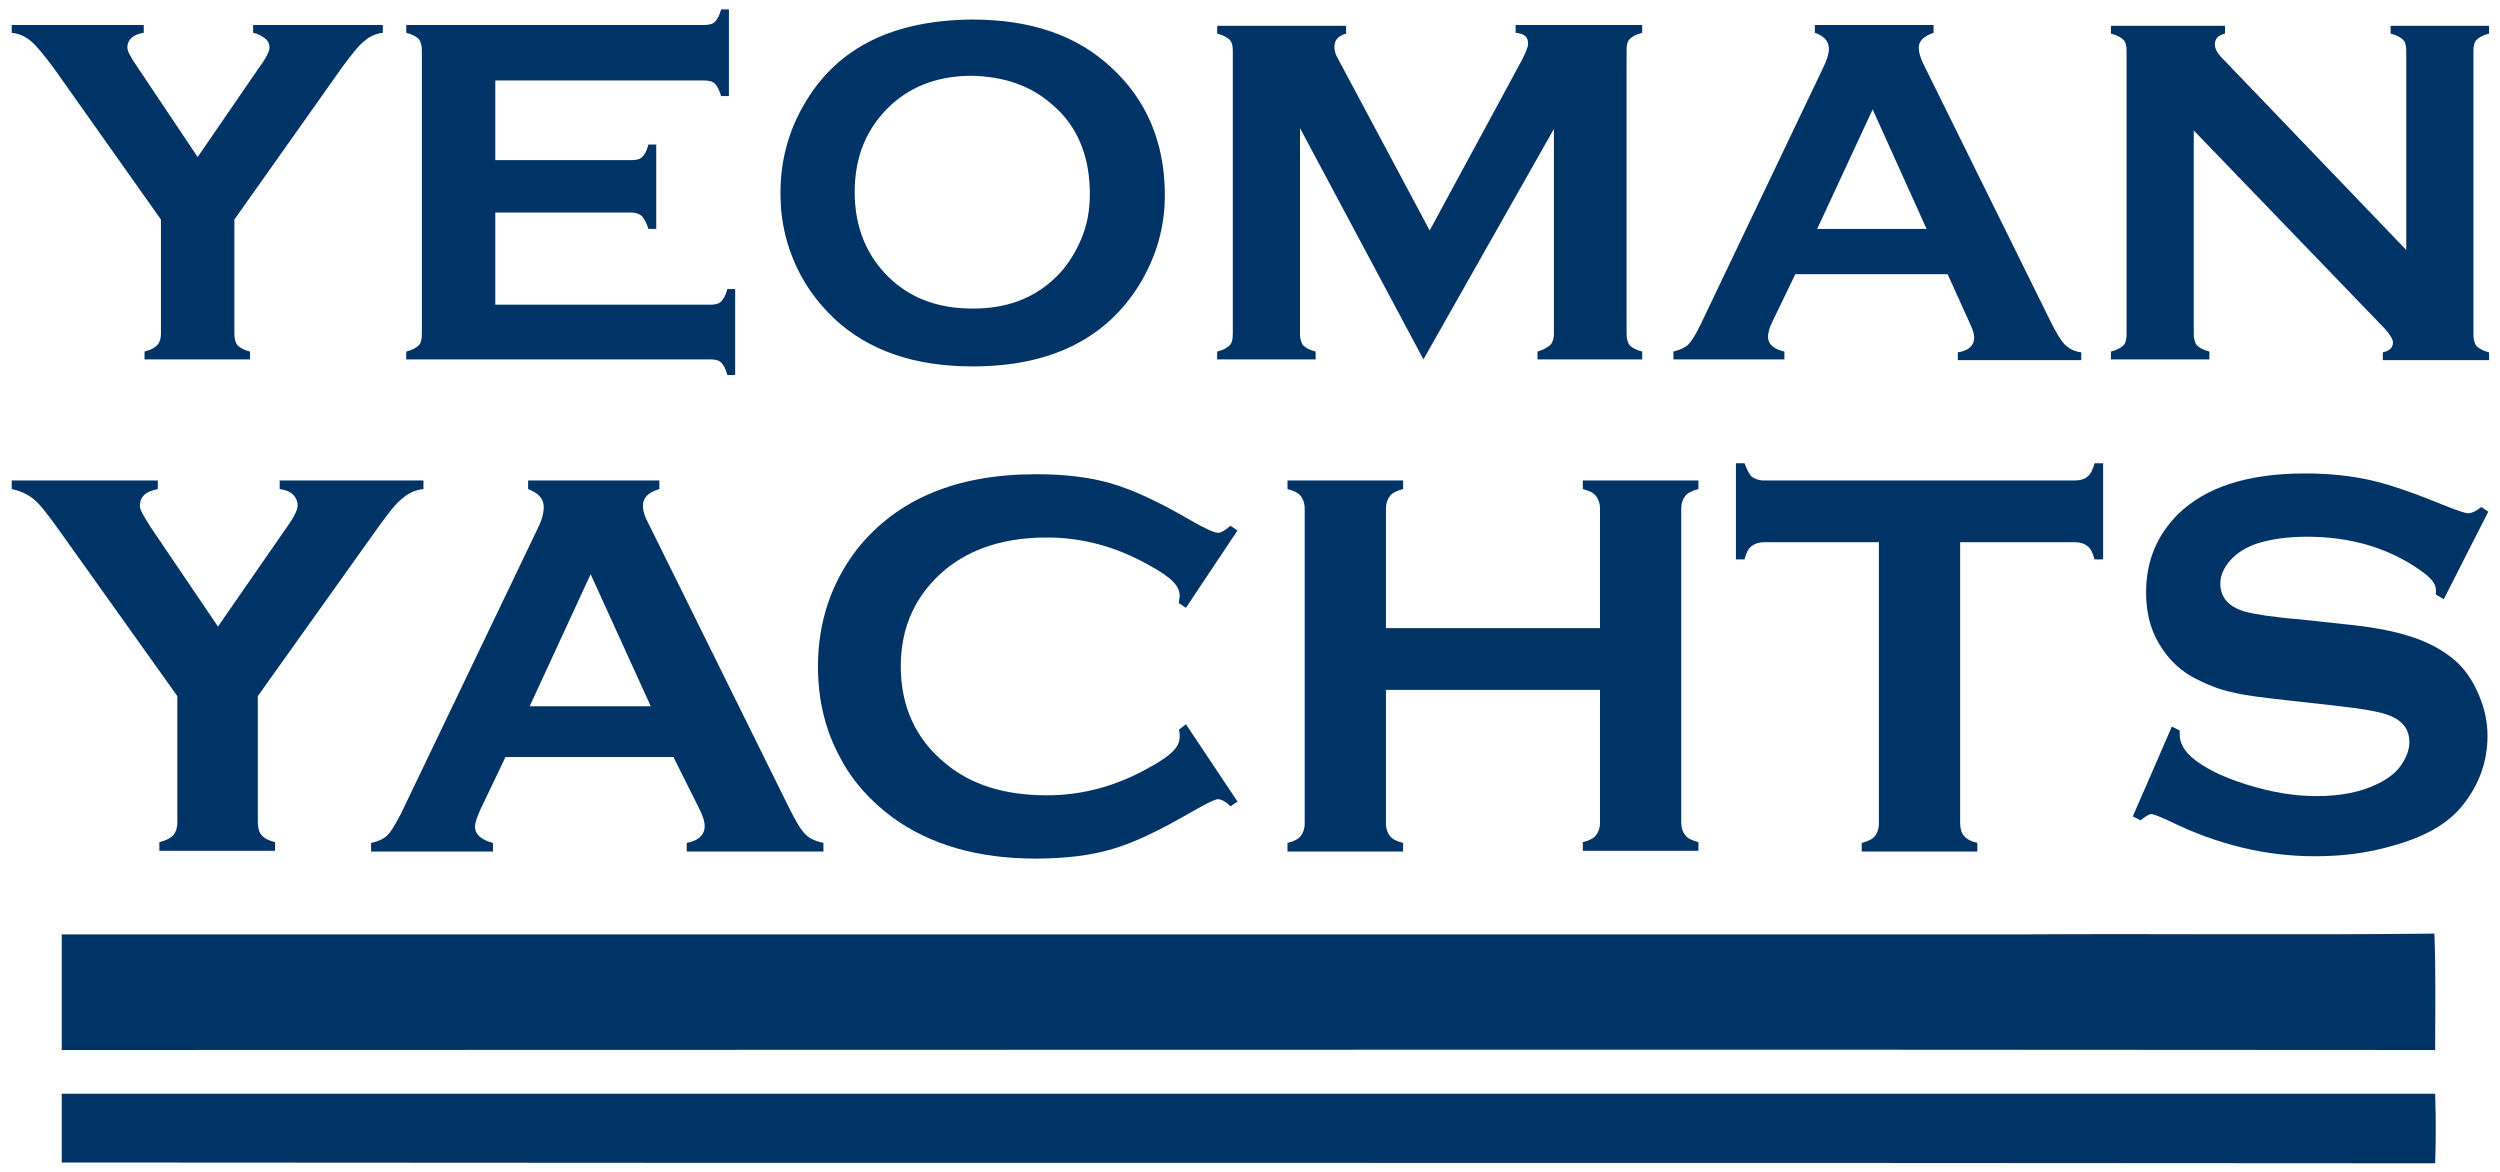
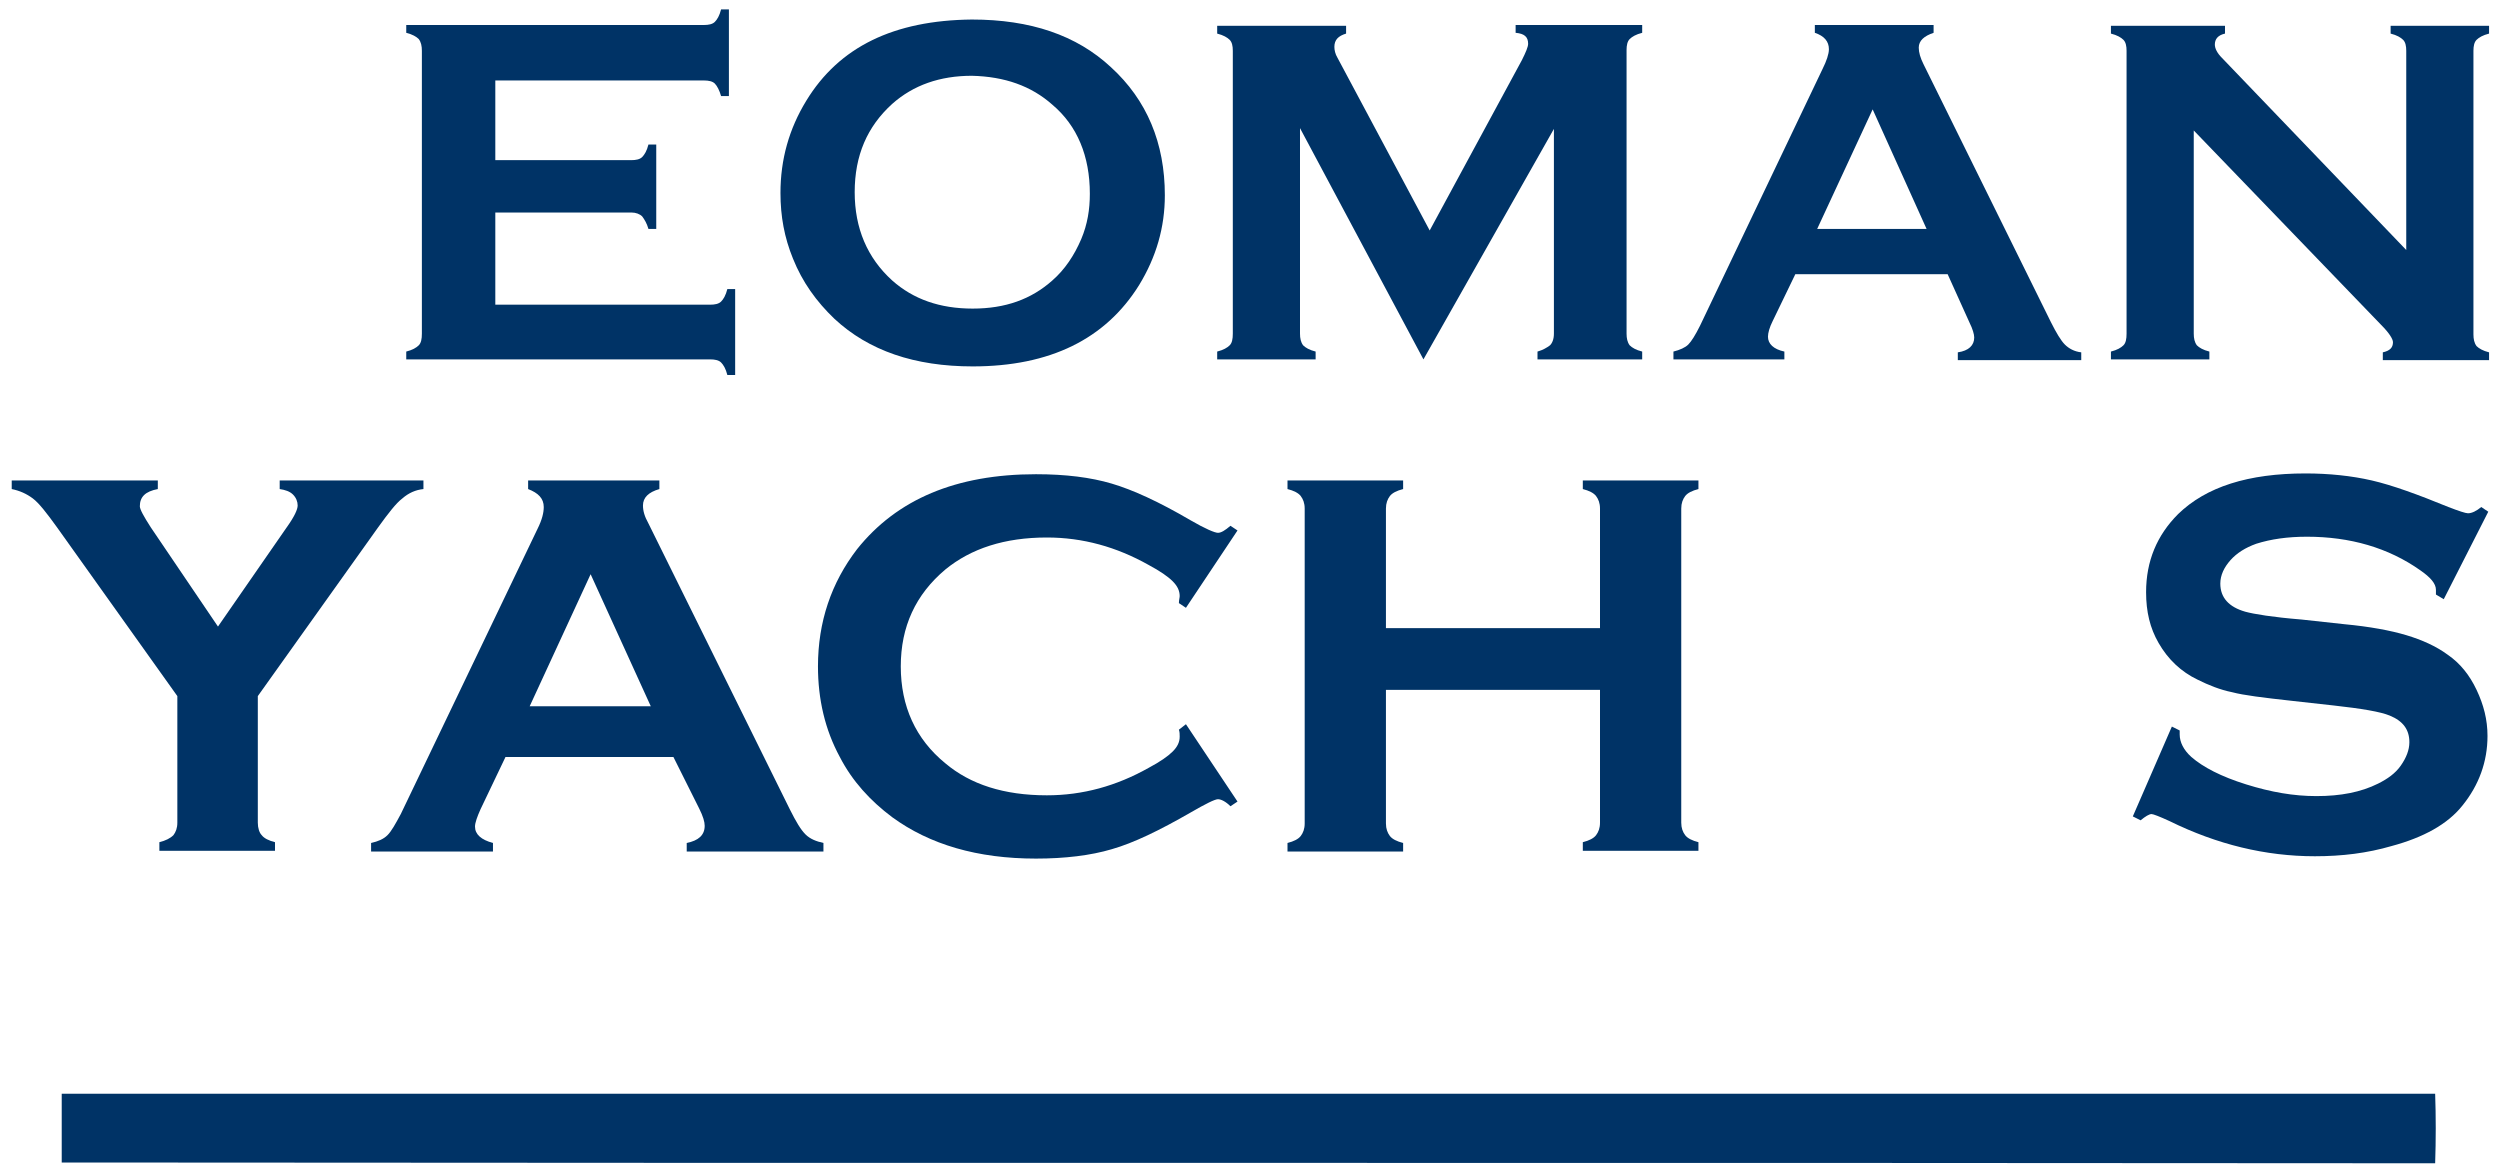
<svg xmlns="http://www.w3.org/2000/svg" version="1.1" id="Layer_1" x="0px" y="0px" viewBox="0 0 320 150" style="enable-background:new 0 0 320 150;" xml:space="preserve">
  <style type="text/css">
	.st0{fill:#014574;}
	.st1{fill:#FFFFFF;}
	.st2{fill:#065596;}
	.st3{fill:#003366;}
</style>
  <g>
-     <path class="st3" d="M7.9,119.6c83.9,0,167.8,0,251.7,0c17.3-0.1,34.7,0.1,52-0.1c0.2,5,0.1,9.9,0.1,14.9   c-101.2-0.1-202.5,0-303.8,0C7.9,129.4,7.9,124.5,7.9,119.6z" />
    <path class="st3" d="M7.9,140c101.3,0,202.5,0,303.8,0c0.1,2.9,0.1,5.9,0,8.9c-101.3-0.1-202.5,0-303.8-0.1   C7.9,145.8,7.9,142.9,7.9,140z" />
    <g>
-       <path class="st3" d="M30,28.1v14.6c0,0.6,0.1,1.1,0.4,1.5c0.3,0.3,0.8,0.6,1.6,0.8v1H18.5v-1c0.8-0.2,1.3-0.5,1.6-0.8    c0.3-0.3,0.5-0.8,0.5-1.5V28.1L6.8,8.6C5.6,7,4.6,5.8,4,5.3C3.3,4.7,2.5,4.3,1.5,4.2v-1h16.9v1c-1.4,0.2-2.1,0.9-2.1,1.9    c0,0.4,0.4,1.2,1.3,2.5l7.7,11.5l7.9-11.5c0.9-1.2,1.3-2.1,1.3-2.5c0-0.5-0.2-0.9-0.6-1.2c-0.4-0.3-0.9-0.6-1.5-0.7v-1H49v1    c-0.9,0.1-1.8,0.5-2.4,1.1C45.9,5.8,45,7,43.8,8.6L30,28.1z" />
      <path class="st3" d="M63.4,27.2V39h27.5c0.6,0,1.1-0.1,1.4-0.4c0.3-0.3,0.6-0.8,0.8-1.6h1V48h-1c-0.2-0.8-0.5-1.3-0.8-1.6    c-0.3-0.3-0.8-0.4-1.4-0.4H52v-1c0.8-0.2,1.3-0.5,1.6-0.8c0.3-0.3,0.4-0.8,0.4-1.5V6.5c0-0.6-0.1-1.1-0.4-1.5    c-0.3-0.3-0.8-0.6-1.6-0.8v-1h38.1c0.6,0,1.1-0.1,1.4-0.4c0.3-0.3,0.6-0.8,0.8-1.6h1v11.1h-1c-0.2-0.7-0.5-1.3-0.8-1.6    c-0.3-0.3-0.8-0.4-1.4-0.4H63.4v10.2h17.4c0.6,0,1.1-0.1,1.4-0.4c0.3-0.3,0.6-0.8,0.8-1.6h1v10.8h-1c-0.2-0.7-0.5-1.2-0.8-1.6    c-0.3-0.3-0.8-0.5-1.4-0.5H63.4z" />
      <path class="st3" d="M124.4,2.5c7.5,0,13.4,2,17.8,6.1c4.6,4.2,6.9,9.7,6.9,16.4c0,4.1-1.1,7.9-3.3,11.5    c-4.3,6.9-11.4,10.4-21.3,10.4c-7.4,0-13.3-2-17.7-6.1c-2.3-2.2-4.1-4.7-5.3-7.7c-1.1-2.7-1.6-5.4-1.6-8.4c0-4.3,1.1-8.2,3.3-11.8    C107.4,6,114.4,2.6,124.4,2.5z M124.4,9.7c-4.1,0-7.5,1.2-10.2,3.6c-3.2,2.9-4.8,6.6-4.8,11.3c0,4.6,1.6,8.4,4.8,11.3    c2.7,2.4,6.1,3.6,10.3,3.6s7.5-1.2,10.2-3.6c1.6-1.4,2.8-3.2,3.7-5.3c0.8-1.9,1.1-3.8,1.1-5.8c0-4.8-1.6-8.7-4.8-11.4    C132,11,128.6,9.8,124.4,9.7z" />
      <path class="st3" d="M182.2,46l-15.8-29.6v26.3c0,0.6,0.1,1.1,0.4,1.5c0.3,0.3,0.8,0.6,1.6,0.8v1h-12.6v-1    c0.8-0.2,1.3-0.5,1.6-0.8c0.3-0.3,0.4-0.8,0.4-1.5V6.5c0-0.6-0.1-1.1-0.4-1.4c-0.3-0.3-0.8-0.6-1.6-0.8v-1h16.5v1    c-1,0.3-1.5,0.8-1.5,1.7c0,0.4,0.1,0.9,0.4,1.4L183,29.5l11.8-21.8c0.5-1,0.8-1.7,0.8-2.1c0-0.9-0.5-1.3-1.6-1.4v-1h16.2v1    c-0.8,0.2-1.3,0.5-1.6,0.8c-0.3,0.3-0.4,0.8-0.4,1.4v36.3c0,0.6,0.1,1.1,0.4,1.5c0.3,0.3,0.8,0.6,1.6,0.8v1h-13.4v-1    c0.7-0.2,1.2-0.5,1.6-0.8c0.3-0.3,0.5-0.8,0.5-1.5V16.5L182.2,46z" />
      <path class="st3" d="M249.3,35.1h-19.5l-2.9,6c-0.4,0.8-0.6,1.5-0.6,2c0,0.9,0.7,1.6,2.1,1.9v1h-14.2v-1c0.8-0.2,1.5-0.5,1.9-0.9    c0.4-0.4,0.9-1.2,1.5-2.4l15.7-32.9c0.5-1,0.8-1.9,0.8-2.5c0-1-0.6-1.7-1.8-2.1v-1h15.2v1c-1.2,0.4-1.9,1-1.9,1.9    c0,0.6,0.2,1.3,0.6,2.1l16.3,33c0.7,1.4,1.3,2.4,1.8,2.9c0.5,0.5,1.2,0.9,2.1,1v1h-15.8v-1c1.4-0.2,2.1-0.9,2.1-1.9    c0-0.4-0.2-1.1-0.6-1.9L249.3,35.1z M246.6,29.3L239.7,14l-7.1,15.3H246.6z" />
      <path class="st3" d="M280.8,16.7v26c0,0.6,0.1,1.1,0.4,1.5c0.3,0.3,0.8,0.6,1.6,0.8v1h-12.6v-1c0.8-0.2,1.3-0.5,1.6-0.8    c0.3-0.3,0.4-0.8,0.4-1.5V6.5c0-0.6-0.1-1.1-0.4-1.4c-0.3-0.3-0.8-0.6-1.6-0.8v-1h14.6v1c-0.9,0.2-1.3,0.7-1.3,1.4    c0,0.5,0.3,1.1,0.9,1.7l23.6,24.6V6.5c0-0.6-0.1-1.1-0.4-1.4c-0.3-0.3-0.8-0.6-1.6-0.8v-1h12.6v1c-0.8,0.2-1.3,0.5-1.6,0.8    c-0.3,0.3-0.4,0.8-0.4,1.4v36.3c0,0.6,0.1,1.1,0.4,1.5c0.3,0.3,0.8,0.6,1.6,0.8v1H305v-1c0.9-0.2,1.3-0.6,1.3-1.3    c0-0.4-0.5-1.2-1.5-2.2L280.8,16.7z" />
    </g>
    <g>
      <path class="st3" d="M33,89.1v16.2c0,0.7,0.2,1.3,0.5,1.6c0.3,0.4,0.9,0.7,1.7,0.9v1.1H20.4v-1.1c0.8-0.2,1.4-0.5,1.8-0.9    c0.3-0.4,0.5-0.9,0.5-1.6V89.1L7.3,67.5C6,65.7,5,64.4,4.2,63.8c-0.8-0.6-1.7-1-2.7-1.2v-1.1h18.7v1.1c-1.6,0.3-2.3,1-2.3,2.2    c0,0.4,0.5,1.3,1.4,2.7l8.6,12.7l8.8-12.7c1-1.4,1.4-2.3,1.4-2.8c0-0.5-0.2-1-0.6-1.4c-0.4-0.4-1-0.6-1.7-0.7v-1.1h18.4v1.1    c-1,0.1-1.9,0.5-2.7,1.2c-0.8,0.6-1.8,1.9-3.1,3.7L33,89.1z" />
      <path class="st3" d="M86.2,96.9H64.7l-3.2,6.7c-0.4,0.9-0.7,1.7-0.7,2.2c0,1,0.8,1.7,2.3,2.1v1.1H47.5v-1.1c0.9-0.2,1.6-0.5,2.1-1    c0.5-0.5,1-1.4,1.7-2.7l17.5-36.5c0.6-1.2,0.8-2.1,0.8-2.8c0-1.1-0.7-1.8-2-2.3v-1.1h16.8v1.1c-1.4,0.4-2.1,1.1-2.1,2.1    c0,0.7,0.2,1.4,0.7,2.3l18.1,36.6c0.8,1.6,1.4,2.6,2,3.2c0.6,0.6,1.4,0.9,2.3,1.1v1.1H87.9v-1.1c1.5-0.3,2.3-1,2.3-2.2    c0-0.5-0.2-1.2-0.7-2.2L86.2,96.9z M83.3,90.4l-7.7-16.9l-7.8,16.9H83.3z" />
      <path class="st3" d="M151.8,92.7l6.6,9.9l-0.9,0.6c-0.6-0.6-1.2-0.9-1.6-0.9c-0.4,0-1.6,0.6-3.5,1.7c-4,2.3-7.3,3.9-10.1,4.7    c-2.7,0.8-6,1.2-9.7,1.2c-7.5,0-13.6-1.8-18.4-5.3c-2.8-2.1-5.1-4.6-6.7-7.7c-1.9-3.5-2.8-7.4-2.8-11.6c0-5.7,1.7-10.7,5-15    c5.1-6.4,12.7-9.6,22.9-9.6c3.8,0,7,0.4,9.7,1.2c2.7,0.8,6,2.3,10.1,4.7c1.9,1.1,3.1,1.6,3.5,1.6c0.4,0,0.9-0.3,1.6-0.9l0.9,0.6    l-6.6,9.9l-0.9-0.6c0-0.4,0.1-0.7,0.1-0.9c0-0.7-0.3-1.3-0.9-1.9c-0.6-0.6-1.6-1.3-3.1-2.1c-4.1-2.3-8.4-3.5-13-3.5    c-5.4,0-9.7,1.4-13,4.1c-3.8,3.2-5.7,7.3-5.7,12.4c0,5.1,1.9,9.3,5.7,12.4c3.2,2.7,7.5,4.1,13,4.1c4.6,0,8.9-1.2,13-3.5    c1.5-0.8,2.5-1.5,3.1-2.1c0.6-0.6,0.9-1.2,0.9-1.9c0-0.3,0-0.6-0.1-0.9L151.8,92.7z" />
      <path class="st3" d="M204.8,88.3h-27.4v17.1c0,0.7,0.2,1.2,0.5,1.6c0.3,0.4,0.9,0.7,1.7,0.9v1.1h-14.8v-1.1    c0.8-0.2,1.4-0.5,1.7-0.9c0.3-0.4,0.5-0.9,0.5-1.6V65.1c0-0.7-0.2-1.2-0.5-1.6c-0.3-0.4-0.9-0.7-1.7-0.9v-1.1h14.8v1.1    c-0.8,0.2-1.4,0.5-1.7,0.9c-0.3,0.4-0.5,0.9-0.5,1.6v15.3h27.4V65.1c0-0.7-0.2-1.2-0.5-1.6c-0.3-0.4-0.9-0.7-1.7-0.9v-1.1h14.8    v1.1c-0.8,0.2-1.4,0.5-1.7,0.9c-0.3,0.4-0.5,0.9-0.5,1.6v40.2c0,0.7,0.2,1.2,0.5,1.6c0.3,0.4,0.9,0.7,1.7,0.9v1.1h-14.8v-1.1    c0.8-0.2,1.4-0.5,1.7-0.9c0.3-0.4,0.5-0.9,0.5-1.6V88.3z" />
-       <path class="st3" d="M250.9,69.4v36c0,0.7,0.2,1.3,0.5,1.6c0.3,0.4,0.9,0.7,1.7,0.9v1.1h-14.8v-1.1c0.8-0.2,1.4-0.5,1.7-0.9    c0.3-0.4,0.5-0.9,0.5-1.6v-36h-14.7c-0.7,0-1.2,0.2-1.6,0.5c-0.4,0.3-0.7,0.9-0.9,1.7h-1.1V59.3h1.1c0.3,0.8,0.6,1.4,0.9,1.7    c0.4,0.3,0.9,0.5,1.6,0.5h39.8c0.7,0,1.3-0.2,1.6-0.5c0.4-0.3,0.7-0.9,0.9-1.7h1.1v12.3h-1.1c-0.2-0.8-0.5-1.4-0.9-1.7    c-0.4-0.3-0.9-0.5-1.6-0.5H250.9z" />
      <path class="st3" d="M318.5,65.5l-5.7,11.2l-1-0.6c0-0.2,0-0.4,0-0.6c0-0.8-0.7-1.6-2-2.5c-4.1-2.9-9-4.3-14.5-4.3    c-2.5,0-4.6,0.3-6.5,0.9c-1.4,0.5-2.5,1.2-3.3,2.1c-0.8,0.9-1.3,1.9-1.3,3c0,1.8,1.1,3,3.2,3.6c1.1,0.3,3.5,0.7,7.2,1l5.5,0.6    c3.2,0.3,5.9,0.8,7.9,1.4c2,0.6,3.8,1.4,5.3,2.5c1.6,1.1,2.8,2.6,3.7,4.5c0.9,1.9,1.4,3.8,1.4,5.9c0,3.3-1.1,6.3-3.2,8.9    c-1.9,2.4-5,4.1-9.1,5.2c-3.1,0.9-6.3,1.3-9.8,1.3c-6.3,0-12.5-1.5-18.6-4.5c-1.3-0.6-2.1-0.9-2.3-0.9c-0.3,0-0.8,0.3-1.4,0.8    l-1-0.5L278,93l1,0.5c0,0.2,0,0.4,0,0.5c0,1,0.5,2,1.5,2.9c1.5,1.3,3.8,2.5,7,3.5c3.2,1,6.1,1.5,9,1.5c3.1,0,5.7-0.5,7.9-1.6    c1.2-0.6,2.2-1.3,2.9-2.3c0.7-1,1.1-2,1.1-3c0-1.6-0.8-2.7-2.5-3.4c-1.2-0.5-3.6-0.9-7.2-1.3l-5.4-0.6c-3.6-0.4-6.1-0.7-7.6-1.1    c-1.5-0.3-3-0.9-4.4-1.6c-2.1-1-3.8-2.6-5-4.7c-1.1-1.9-1.6-4-1.6-6.5c0-4,1.4-7.3,4.1-10c3.6-3.5,9-5.2,16.3-5.2    c3,0,5.9,0.3,8.5,0.9c2.6,0.6,5.9,1.8,9.8,3.4c1.3,0.5,2.2,0.8,2.5,0.8c0.5,0,1.1-0.3,1.7-0.8L318.5,65.5z" />
    </g>
  </g>
</svg>